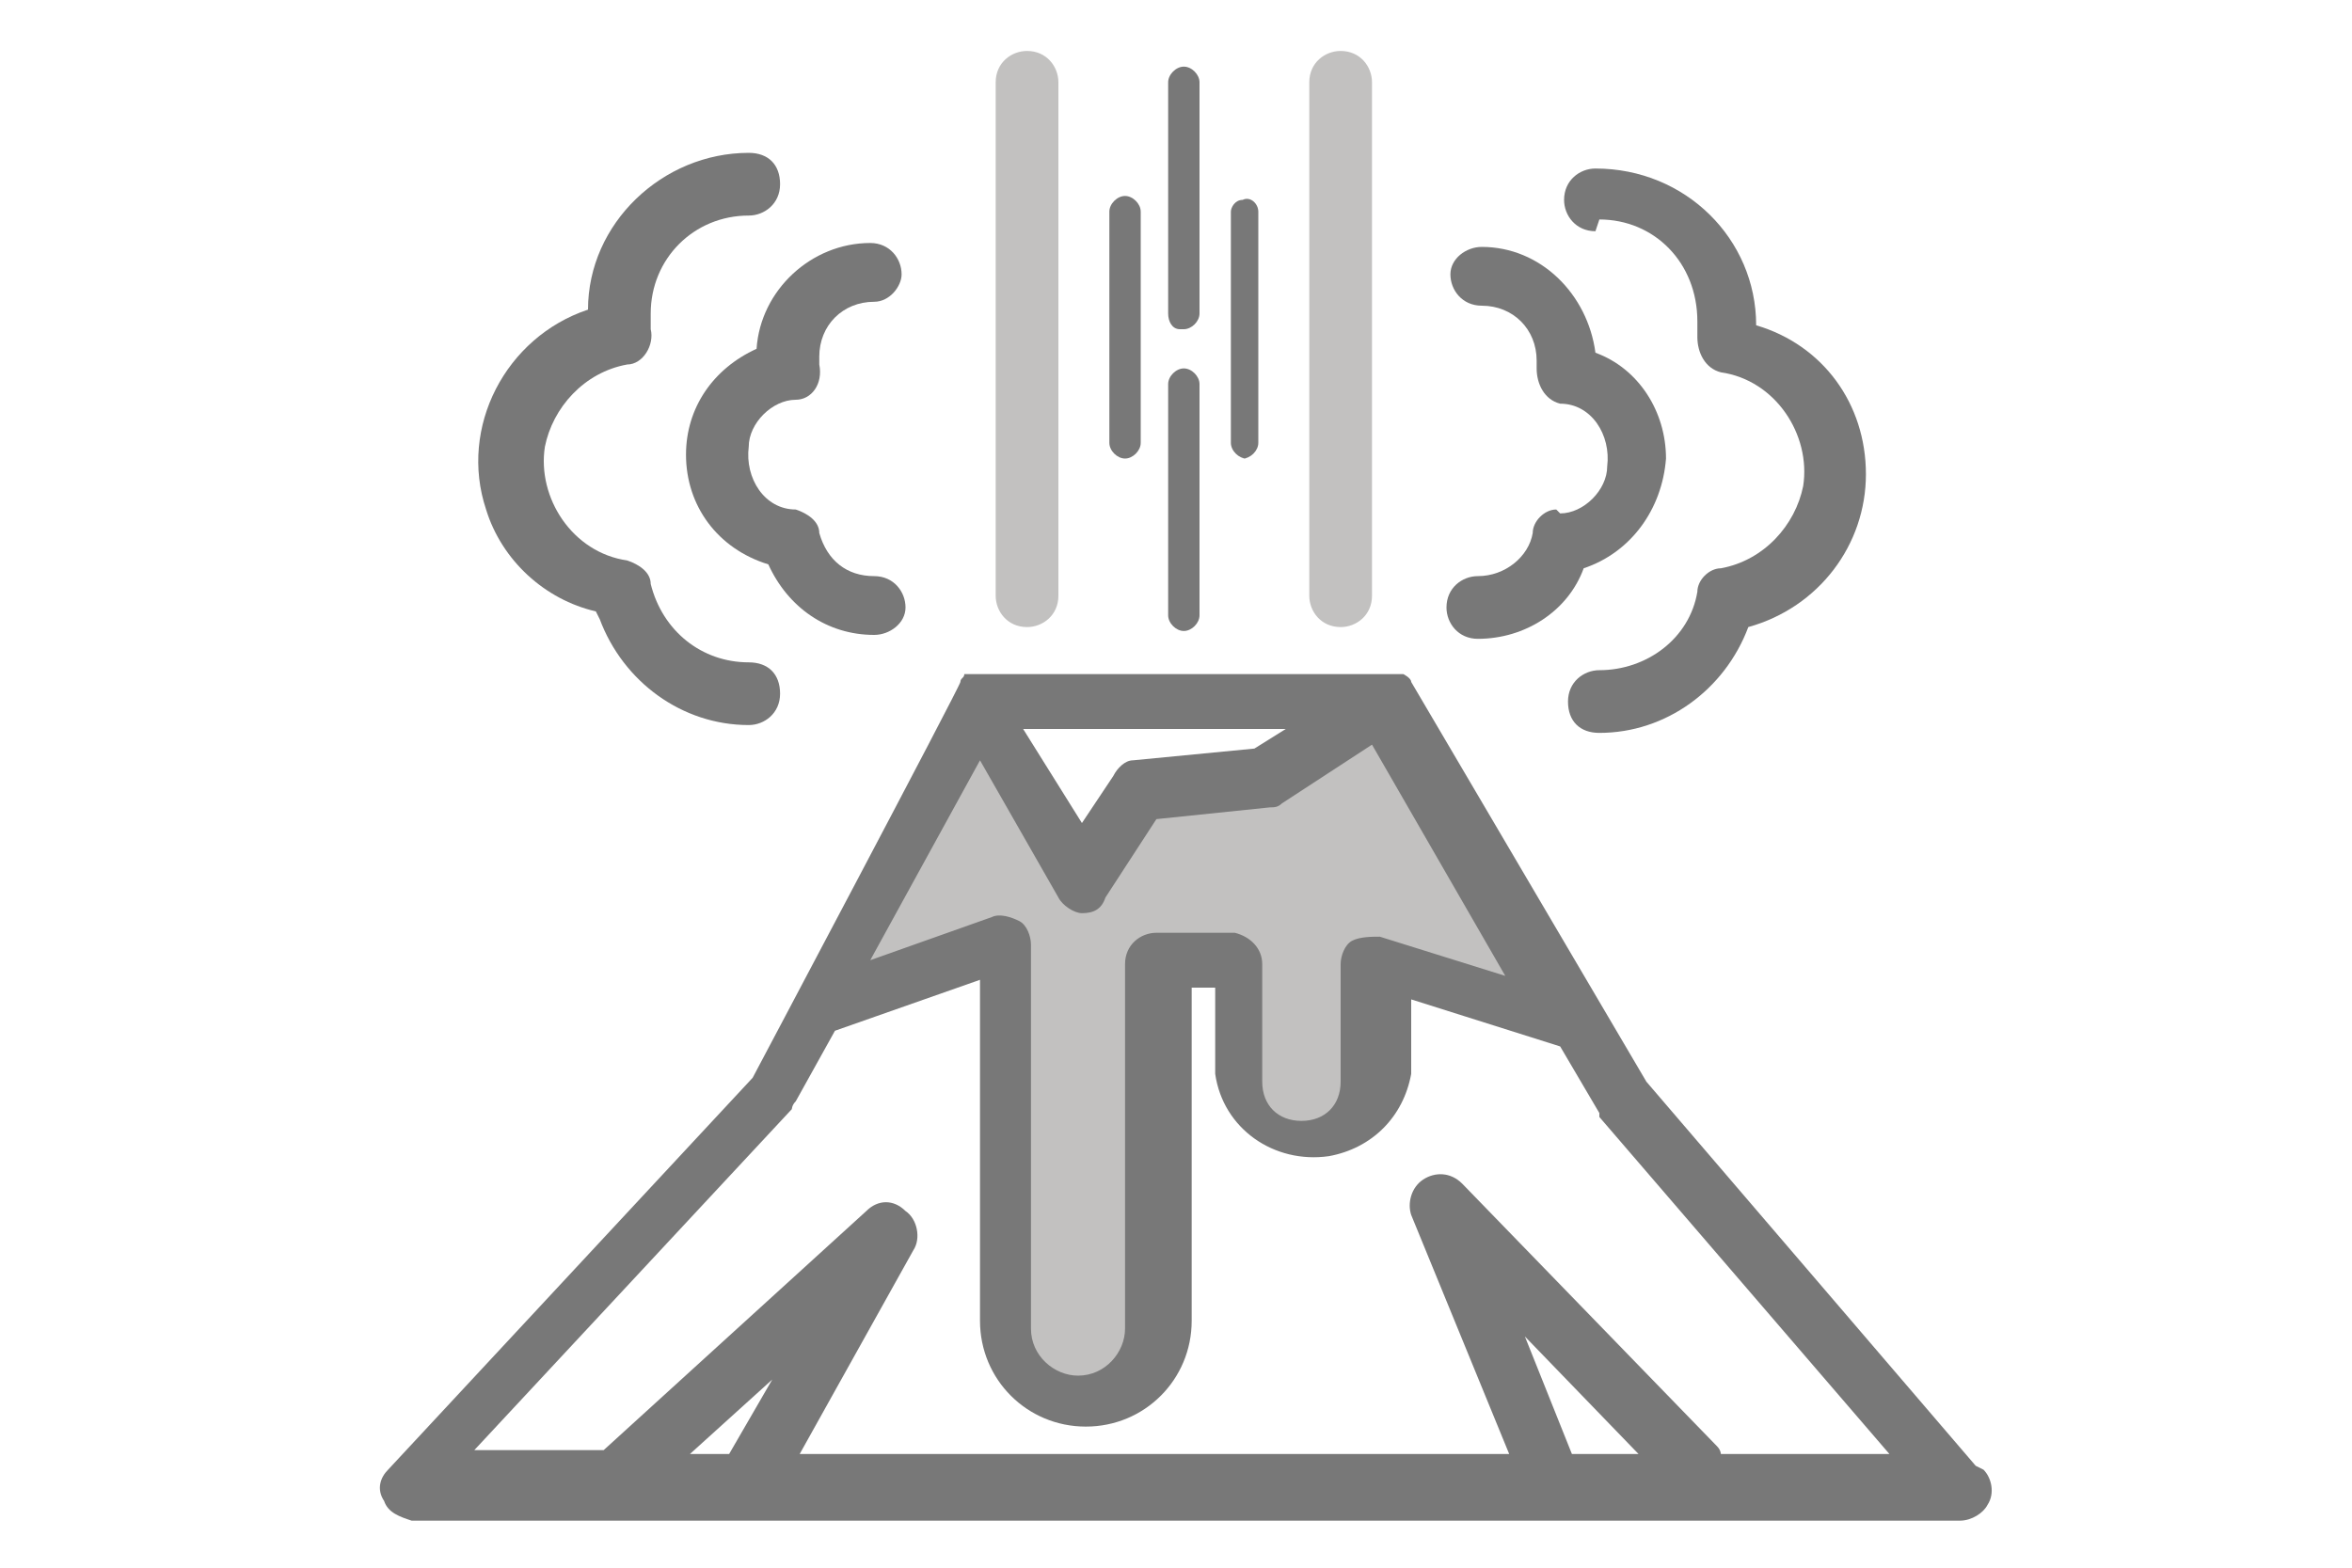
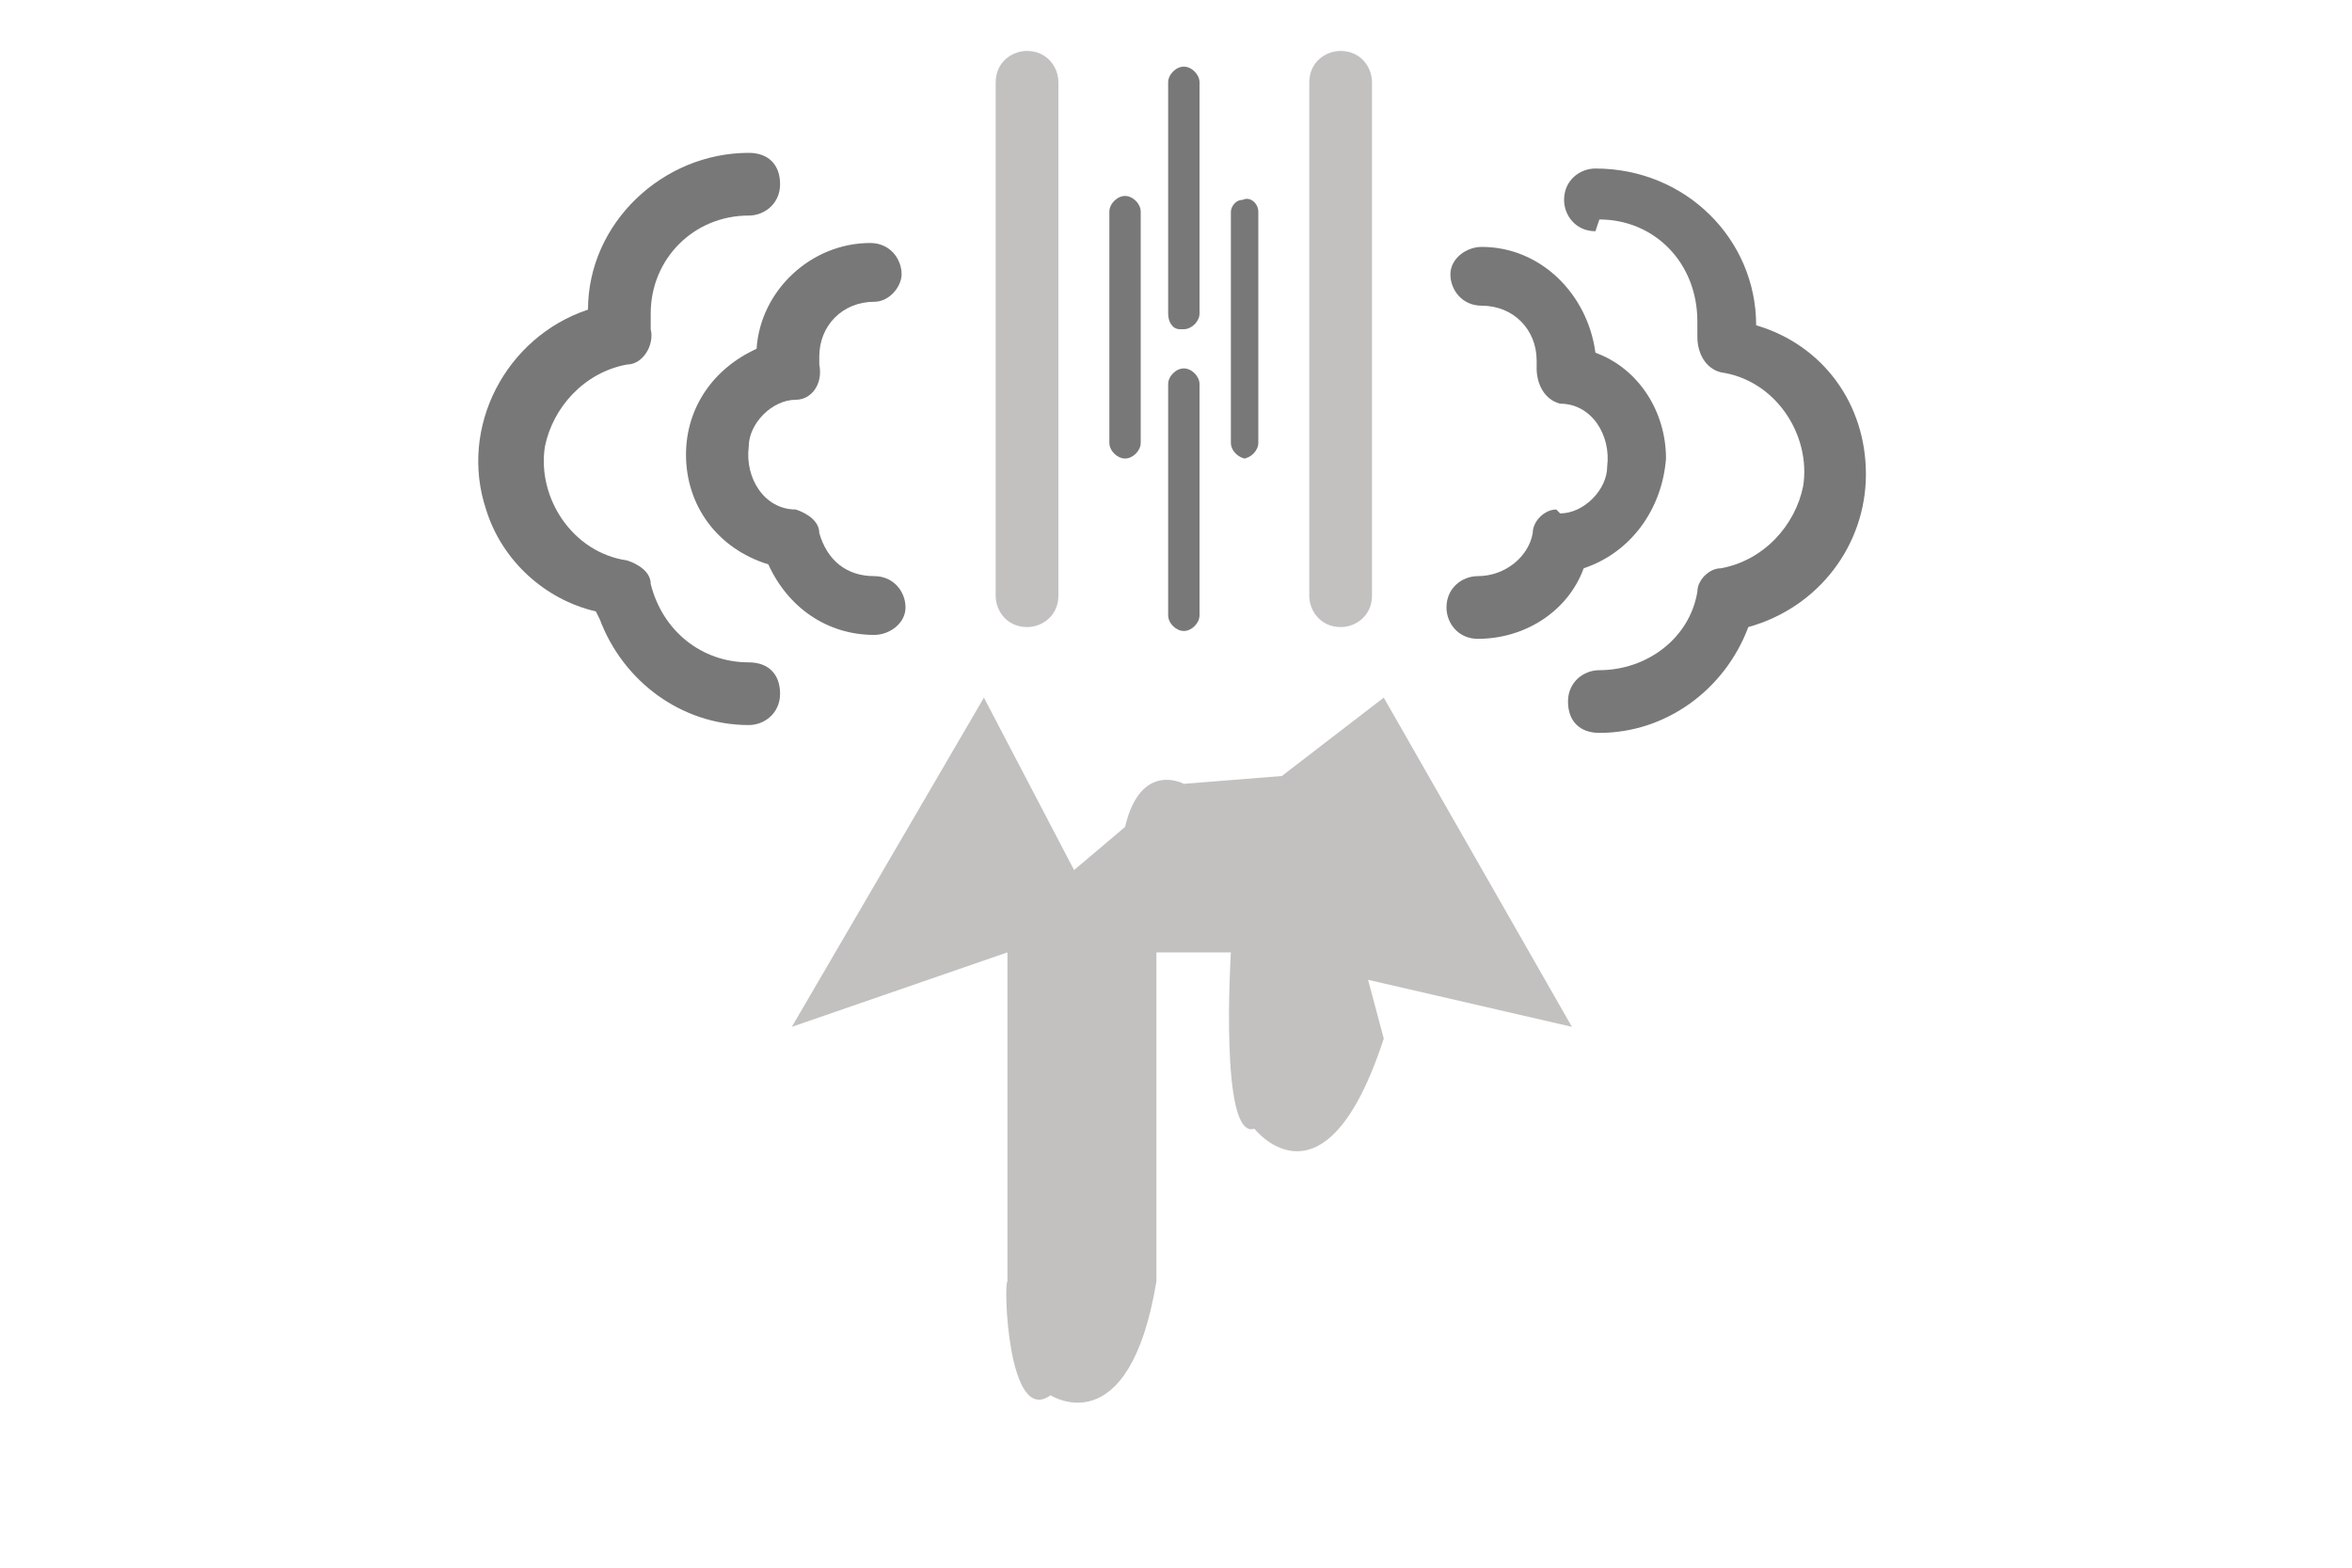
<svg xmlns="http://www.w3.org/2000/svg" id="Main_Icon" version="1.1" viewBox="0 0 60 40">
  <defs>
    <style>
      .st0 {
        fill: #c2c1c0;
      }

      .st1 {
        fill: #787878;
      }
    </style>
  </defs>
  <path class="st0" d="M25.1,17.8l-4.9,8.4,5.5-1.9v8.4c-.1,0,0,3.7,1.1,2.9,0,0,2,1.3,2.7-2.9v-8.4c-.1,0,1.9,0,1.9,0,0,0-.3,4.8.6,4.5,0,0,1.8,2.3,3.3-2.3l-.4-1.5,5.2,1.2-4.8-8.4-2.6,2-2.5.2s-1.1-.6-1.5,1.1l-1.3,1.1-2.3-4.4Z" />
  <path class="st1" d="M17.5,11.6c0,1.3.8,2.4,2.1,2.8.5,1.1,1.5,1.8,2.7,1.8.4,0,.8-.3.8-.7,0,0,0,0,0,0,0-.4-.3-.8-.8-.8h0c-.7,0-1.2-.4-1.4-1.1,0-.3-.3-.5-.6-.6-.8,0-1.3-.8-1.2-1.6,0-.6.6-1.2,1.2-1.2.4,0,.7-.4.6-.9,0,0,0-.1,0-.2,0-.8.6-1.4,1.4-1.4h0c.4,0,.7-.4.7-.7,0-.4-.3-.8-.8-.8,0,0,0,0,0,0-1.5,0-2.8,1.2-2.9,2.7-1.1.5-1.8,1.5-1.8,2.7Z" />
  <path class="st1" d="M15.3,15.8c.6,1.6,2.1,2.7,3.8,2.7.4,0,.8-.3.8-.8s-.3-.8-.8-.8h0c-1.2,0-2.2-.8-2.5-2,0-.3-.3-.5-.6-.6-1.4-.2-2.3-1.6-2.1-2.9.2-1,1-1.9,2.1-2.1.4,0,.7-.5.6-.9,0-.1,0-.2,0-.4,0-1.4,1.1-2.5,2.5-2.5.4,0,.8-.3.8-.8s-.3-.8-.8-.8c-2.2,0-4.1,1.8-4.1,4-2.1.7-3.3,3-2.6,5.1.4,1.3,1.5,2.3,2.8,2.6h0Z" />
  <path class="st1" d="M39.7,13c-.3,0-.6.3-.6.6-.1.6-.7,1.1-1.4,1.1-.4,0-.8.3-.8.8h0c0,.4.3.8.8.8,0,0,0,0,0,0,1.2,0,2.3-.7,2.7-1.8,1.2-.4,2-1.5,2.1-2.8,0-1.2-.7-2.3-1.8-2.7-.2-1.5-1.4-2.7-2.9-2.7-.4,0-.8.3-.8.7,0,0,0,0,0,0,0,.4.3.8.8.8h0c.8,0,1.4.6,1.4,1.4,0,0,0,.1,0,.2,0,.4.2.8.6.9.8,0,1.3.8,1.2,1.6,0,.6-.6,1.2-1.2,1.2h0Z" />
  <path class="st1" d="M40.8,5.6c1.4,0,2.5,1.1,2.5,2.6,0,.1,0,.2,0,.4,0,.4.2.8.6.9,1.4.2,2.3,1.6,2.1,2.9-.2,1-1,1.9-2.1,2.1-.3,0-.6.3-.6.6-.2,1.2-1.3,2-2.5,2-.4,0-.8.3-.8.8s.3.8.8.8c1.7,0,3.2-1.1,3.8-2.7,1.8-.5,3-2.1,3-3.9,0-1.8-1.1-3.3-2.8-3.8,0-2.2-1.8-4-4.1-4-.4,0-.8.3-.8.8,0,.4.3.8.8.8h0Z" />
  <path class="st0" d="M26.2,16c.4,0,.8-.3.8-.8V2.1c0-.4-.3-.8-.8-.8-.4,0-.8.3-.8.8v13.1c0,.4.3.8.8.8,0,0,0,0,0,0Z" />
  <path class="st0" d="M34.2,16c.4,0,.8-.3.8-.8V2.1c0-.4-.3-.8-.8-.8-.4,0-.8.3-.8.8v13.1c0,.4.3.8.8.8,0,0,0,0,0,0Z" />
  <path class="st1" d="M30.2,8.4c.2,0,.4-.2.4-.4,0,0,0,0,0,0V2.1c0-.2-.2-.4-.4-.4s-.4.2-.4.4v5.9c0,.2.1.4.3.4,0,0,0,0,0,0Z" />
  <path class="st1" d="M30.2,16.1c.2,0,.4-.2.4-.4v-5.9c0-.2-.2-.4-.4-.4s-.4.2-.4.4v5.9c0,.2.2.4.4.4h0Z" />
  <path class="st1" d="M31.7,11.7c.2,0,.4-.2.4-.4,0,0,0,0,0,0v-5.9c0-.2-.2-.4-.4-.3-.2,0-.3.2-.3.3v5.9c0,.2.2.4.4.4Z" />
  <path class="st1" d="M28.7,11.7c.2,0,.4-.2.4-.4v-5.9c0-.2-.2-.4-.4-.4s-.4.2-.4.4v5.9c0,.2.2.4.4.4h0Z" />
-   <path class="st1" d="M50.4,37.4l-8.4-9.8-6-10.2h0c0-.1-.2-.2-.2-.2h-.1c0,0-.1,0-.2,0h-10.9c0,.1-.1.1-.1.2h0c0,.1-5.3,10.1-5.3,10.1l-9.3,10c-.2.2-.3.5-.1.8.1.3.4.4.7.5h39.5c.3,0,.6-.2.7-.4.2-.3.1-.7-.1-.9ZM31.6,23.8h-2.1c-.4,0-.8.3-.8.8v9.3c0,.6-.5,1.2-1.2,1.2-.6,0-1.2-.5-1.2-1.2h0v-9.8c0-.2-.1-.5-.3-.6-.2-.1-.5-.2-.7-.1l-3.1,1.1,2.8-5.1,2,3.5c.1.2.4.4.6.4h0c.3,0,.5-.1.6-.4l1.3-2,2.9-.3c.1,0,.2,0,.3-.1l2.3-1.5,3.4,5.9-3.2-1c-.2,0-.5,0-.7.1-.2.1-.3.4-.3.6v3c0,.6-.4,1-1,1s-1-.4-1-1v-3c0-.4-.3-.7-.7-.8ZM26.2,18.6h6.6l-.8.5-3.1.3c-.2,0-.4.2-.5.4l-.8,1.2-1.5-2.4ZM18.6,37.1h-1l2.1-1.9-1.1,1.9ZM38.9,34.1l2.9,3h-1.7l-1.2-3ZM43.9,37.1c0,0,0-.1-.1-.2l-6.5-6.7c-.3-.3-.7-.3-1-.1-.3.2-.4.6-.3.9l2.5,6.1h-18.1l2.9-5.2c.2-.3.1-.8-.2-1-.3-.3-.7-.3-1,0l-6.7,6.1h-3.3l8.1-8.7s0-.1.1-.2l1-1.8,3.7-1.3v8.7c0,1.5,1.2,2.7,2.7,2.7s2.7-1.2,2.7-2.7v-8.5h.6v2.2c.2,1.4,1.5,2.3,2.9,2.1,1.1-.2,1.9-1,2.1-2.1v-1.9l3.8,1.2,1,1.7s0,0,0,.1l7.4,8.6h-4.2Z" />
</svg>